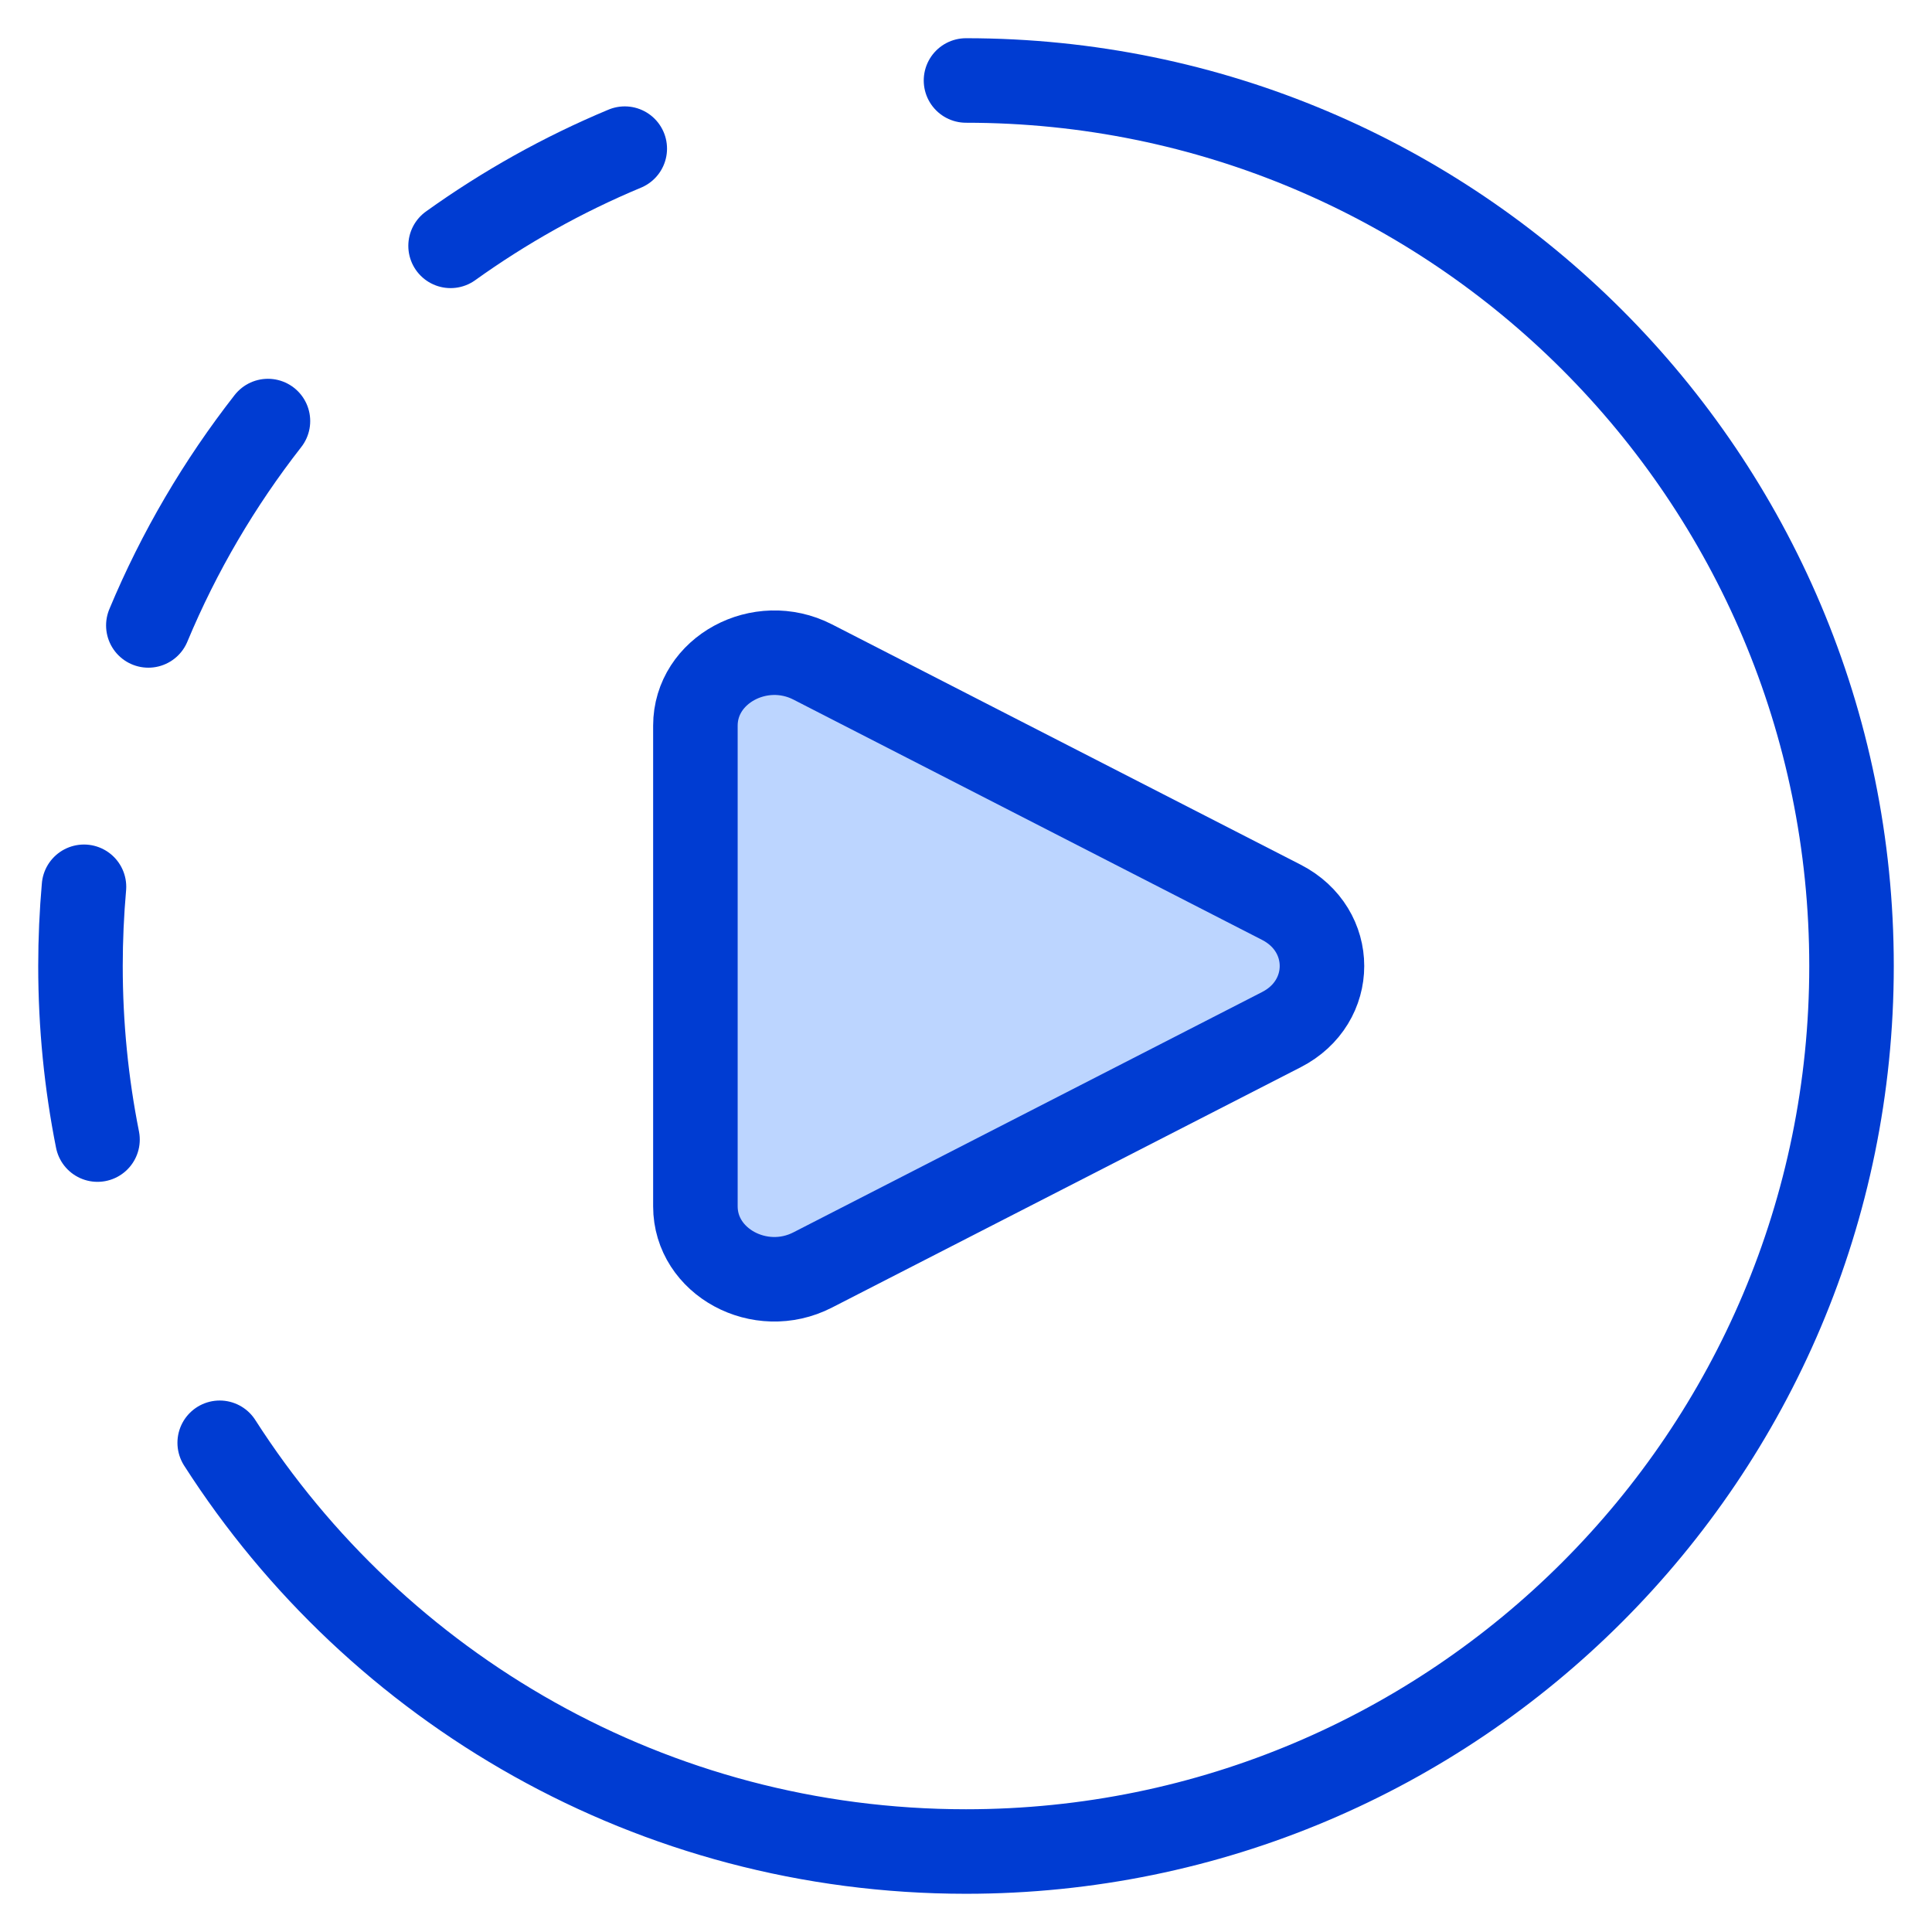
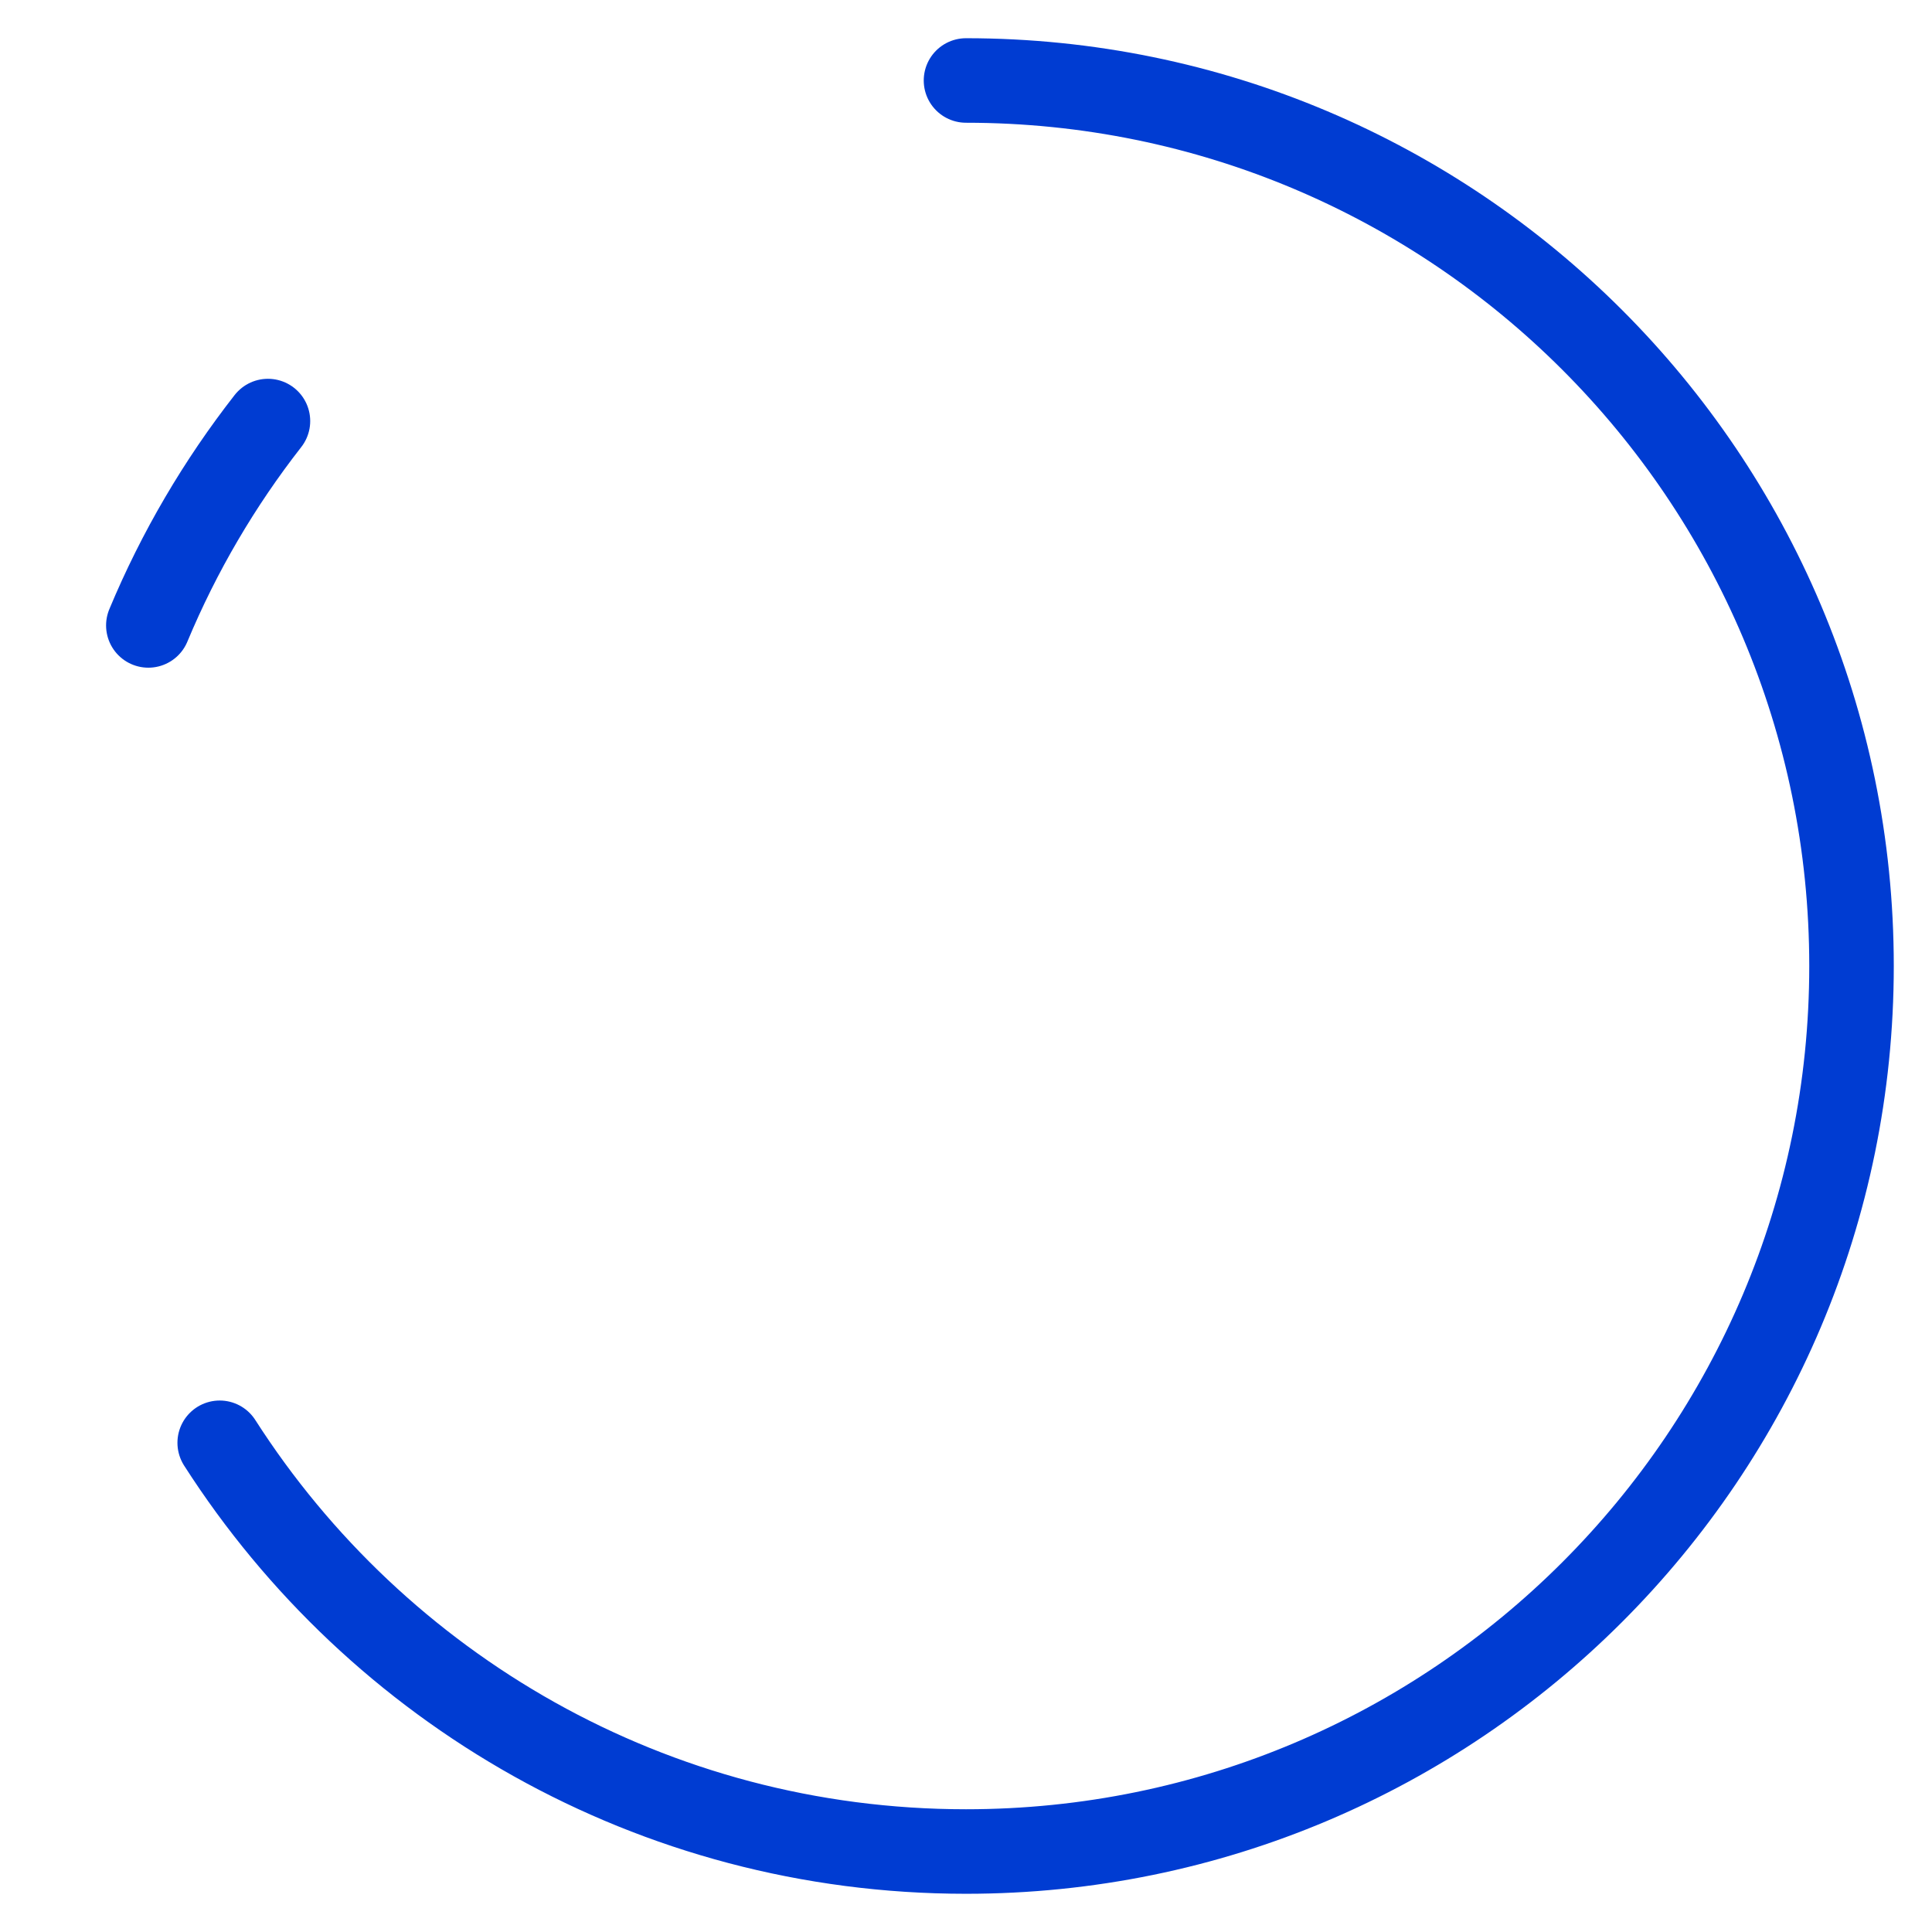
<svg xmlns="http://www.w3.org/2000/svg" width="32" height="32" viewBox="0 0 32 32" fill="none">
-   <path d="M11.518 19.981V12.019C11.518 11.099 12.589 10.518 13.46 10.964L21.224 14.945C22.12 15.405 22.12 16.595 21.224 17.054L13.46 21.035C12.589 21.482 11.518 20.901 11.518 19.981Z" fill="#BCD5FF" />
-   <path d="M11.518 19.981V12.019C11.518 11.099 12.589 10.518 13.46 10.964L21.224 14.945C22.12 15.405 22.12 16.595 21.224 17.054L13.46 21.035C12.589 21.482 11.518 20.901 11.518 19.981Z" stroke="#003CD2" stroke-width="1.4" stroke-linecap="round" stroke-linejoin="round" />
  <path d="M16 1.333C24.101 1.333 30.667 7.9 30.667 16C30.667 24.1 24.101 30.667 16 30.667C10.808 30.667 6.246 27.968 3.639 23.897" stroke="#003CD2" stroke-width="1.4" stroke-linecap="round" stroke-linejoin="round" />
-   <path d="M10.348 2.462C9.322 2.89 8.356 3.432 7.463 4.072" stroke="#003CD2" stroke-width="1.4" stroke-linecap="round" stroke-linejoin="round" />
  <path d="M2.457 10.359C2.966 9.138 3.635 8.002 4.438 6.974" stroke="#003CD2" stroke-width="1.4" stroke-linecap="round" stroke-linejoin="round" />
-   <path d="M1.615 18.875C1.43 17.945 1.333 16.984 1.333 16C1.333 15.558 1.353 15.12 1.391 14.688" stroke="#003CD2" stroke-width="1.4" stroke-linecap="round" stroke-linejoin="round" />
</svg>